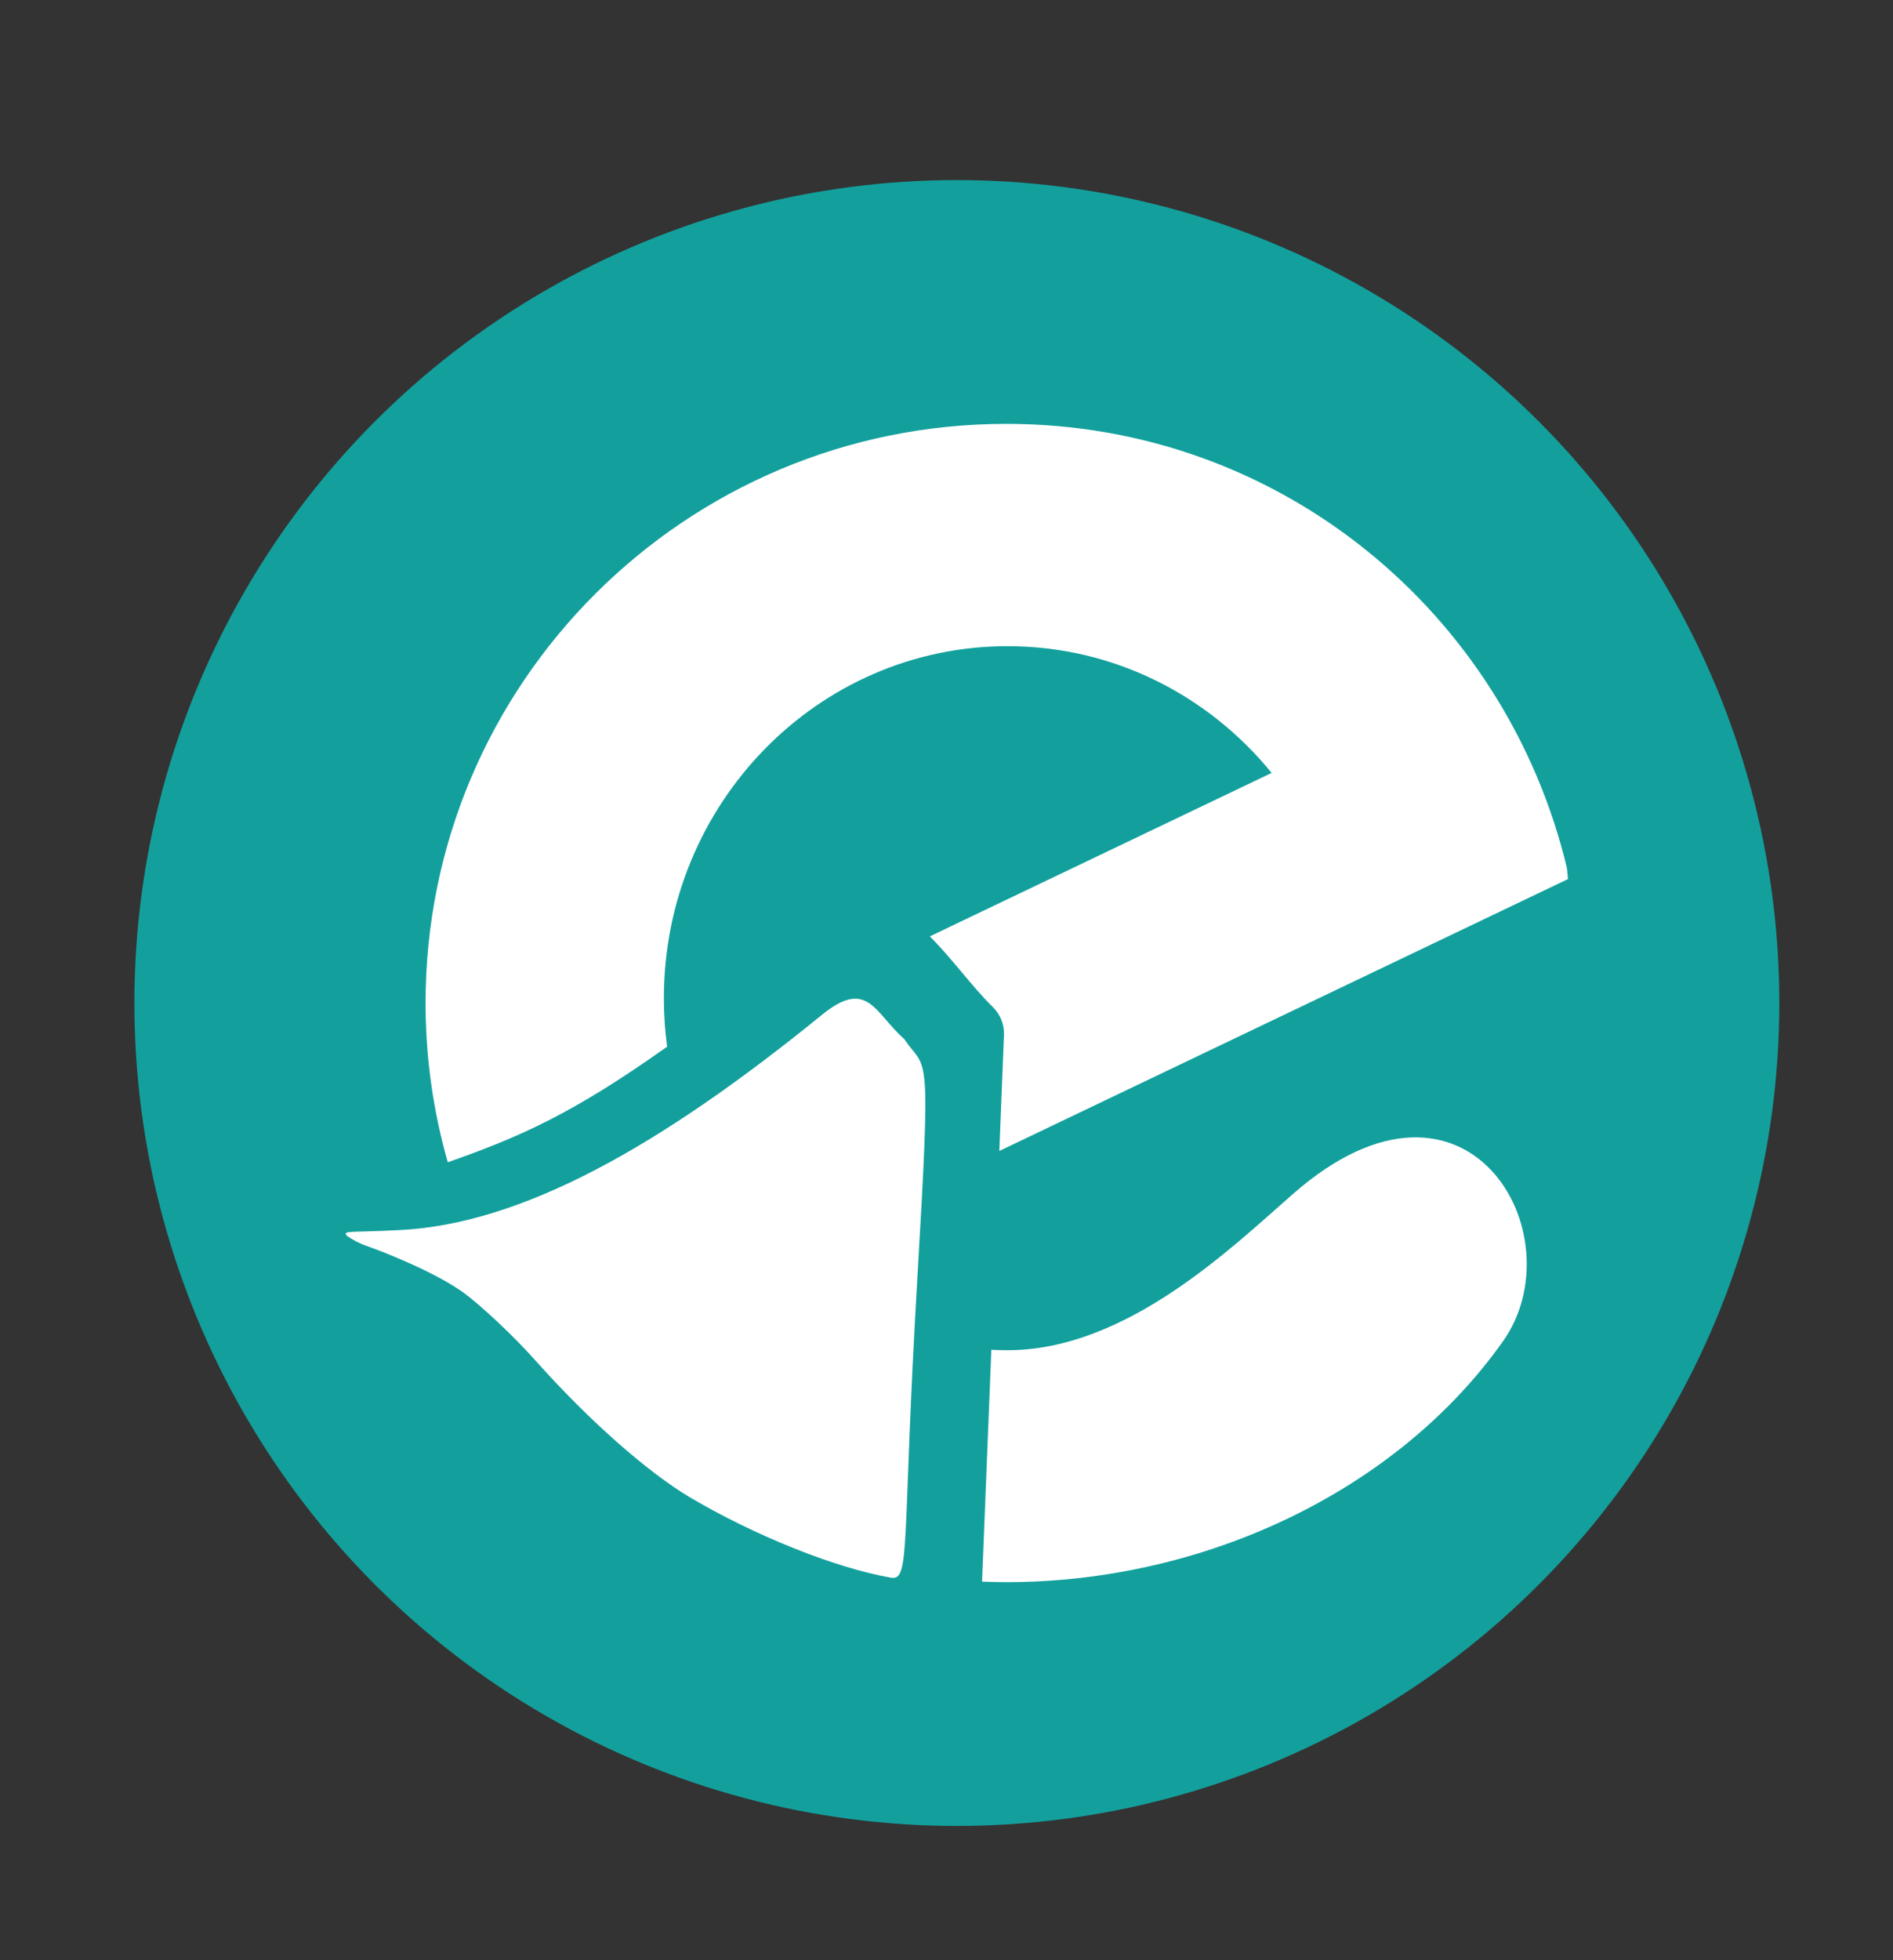
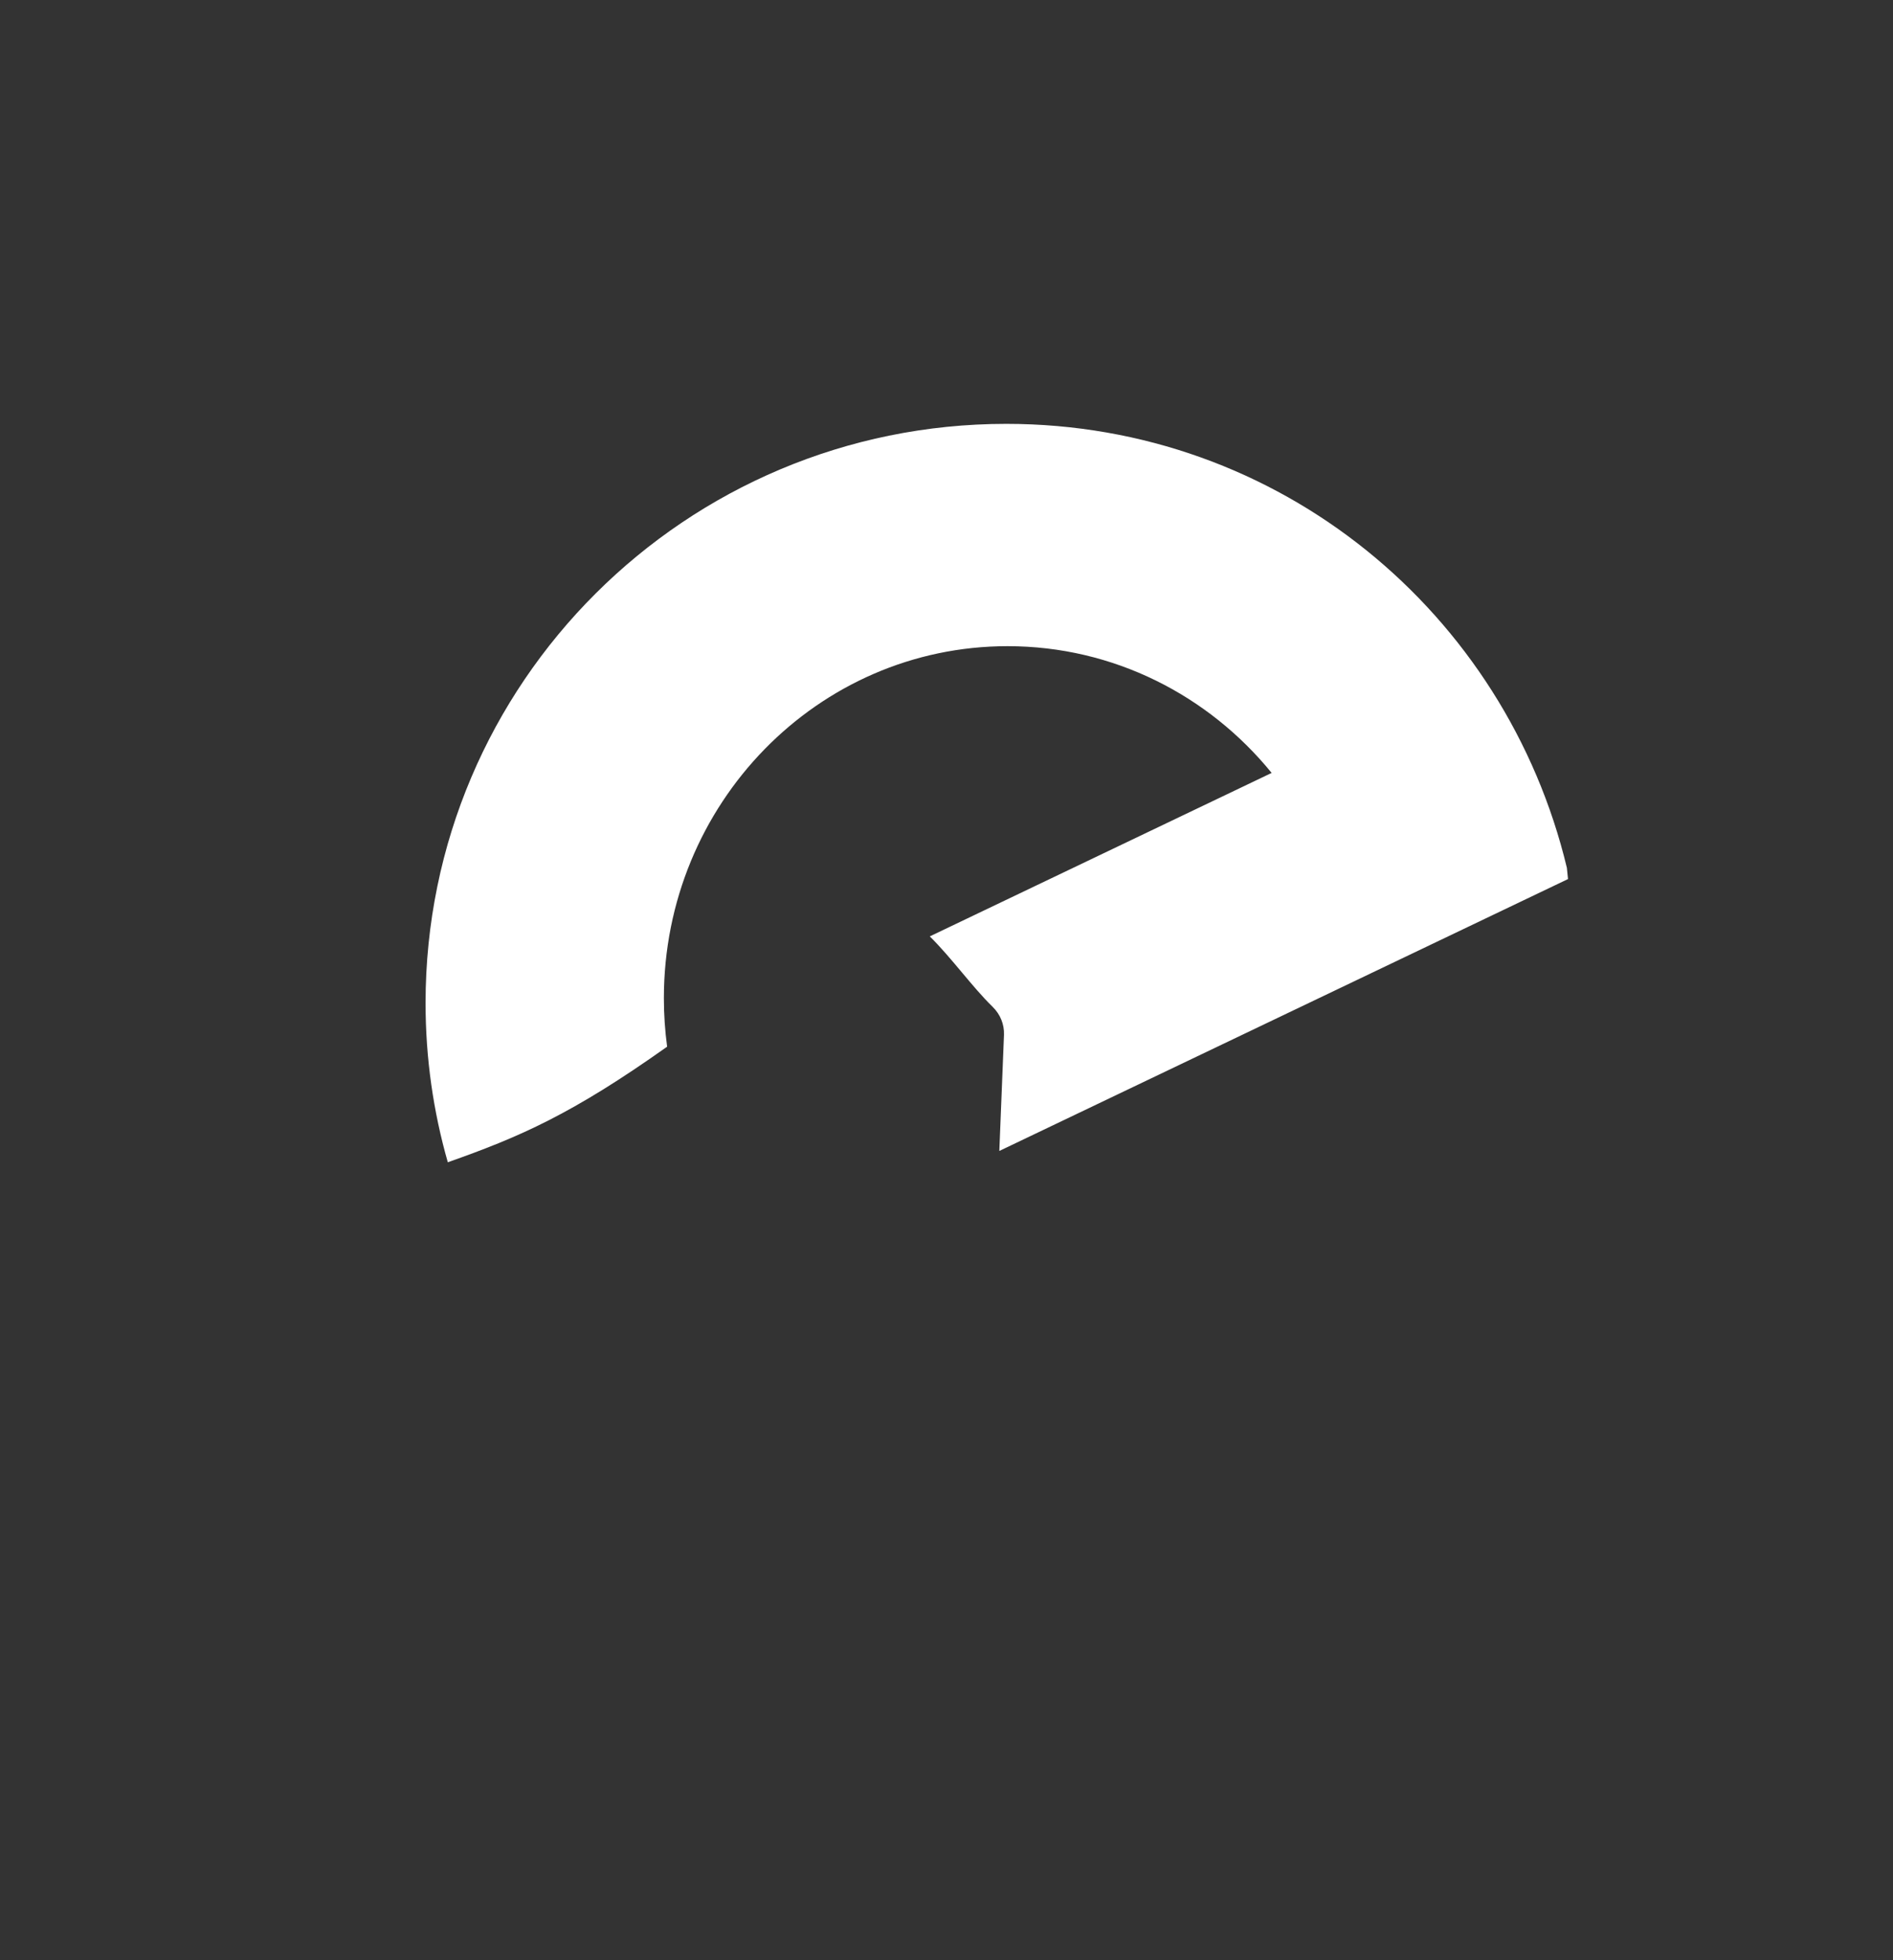
<svg xmlns="http://www.w3.org/2000/svg" id="Capa_2" data-name="Capa 2" viewBox="0 0 944.71 977.72">
  <rect x="0" y="0" width="944.71" height="977.72" fill="#333333" stroke="none" />
  <defs>
    <style>
      .cls-1 {
        fill: #fff;
      }

      .cls-1, .cls-2 {
        stroke-width: 0px;
      }

      .cls-2 {
        fill: #13a09d;
      }
    </style>
  </defs>
-   <circle class="cls-2" cx="477.52" cy="500.27" r="410.45" />
  <g>
-     <path class="cls-1" d="m645.53,595.28c-30.64,26.75-83.19,78.17-142.71,78.17-2.71,0-5.41-.07-8.09-.2l-4.63,115.61c4,.16,8.02.27,12.06.27,98.74,0,194.96-45.39,247.9-120.12,37.25-52.58-17.45-149.75-104.53-73.73Z" />
    <path class="cls-1" d="m332.93,522.04c-1.06-7.9-1.62-15.97-1.62-24.17,0-96.97,76.79-175.58,171.52-175.58,52.97,0,100.33,24.59,131.79,63.22l-170.6,81.53c11,10.87,21.16,25.2,31.39,35.17,3.77,3.68,5.84,8.73,5.63,13.96l-2.32,57.89,283.8-135.61-.56-5.59c-30.46-127.01-143.02-221.45-279.78-221.45-160.05,0-289.8,129.33-289.8,288.86,0,27.55,3.87,54.19,11.1,79.43,36.02-12.67,62.09-24.05,109.47-57.66Z" />
-     <path class="cls-1" d="m409.96,506.35c-80.19,65.19-149.41,104.23-210.63,107.17-24.14,1.34-28.74,0-26.16,2.93,2.69,1.75,5.57,3.49,9.33,4.81,8.4,2.96,33.21,12.56,48.15,22.98,8.91,6.41,25.87,22.18,37.65,35.54,25.87,28.86,54.32,53.97,75.59,66.8,32.48,19.24,73,35.54,100.88,40.34,9.77,1.6,5.34-18.35,12.99-148.61,7.02-119.57,4.9-103.18-6.37-119.89-15.23-13.63-18.45-30.78-41.44-12.07Z" />
  </g>
</svg>